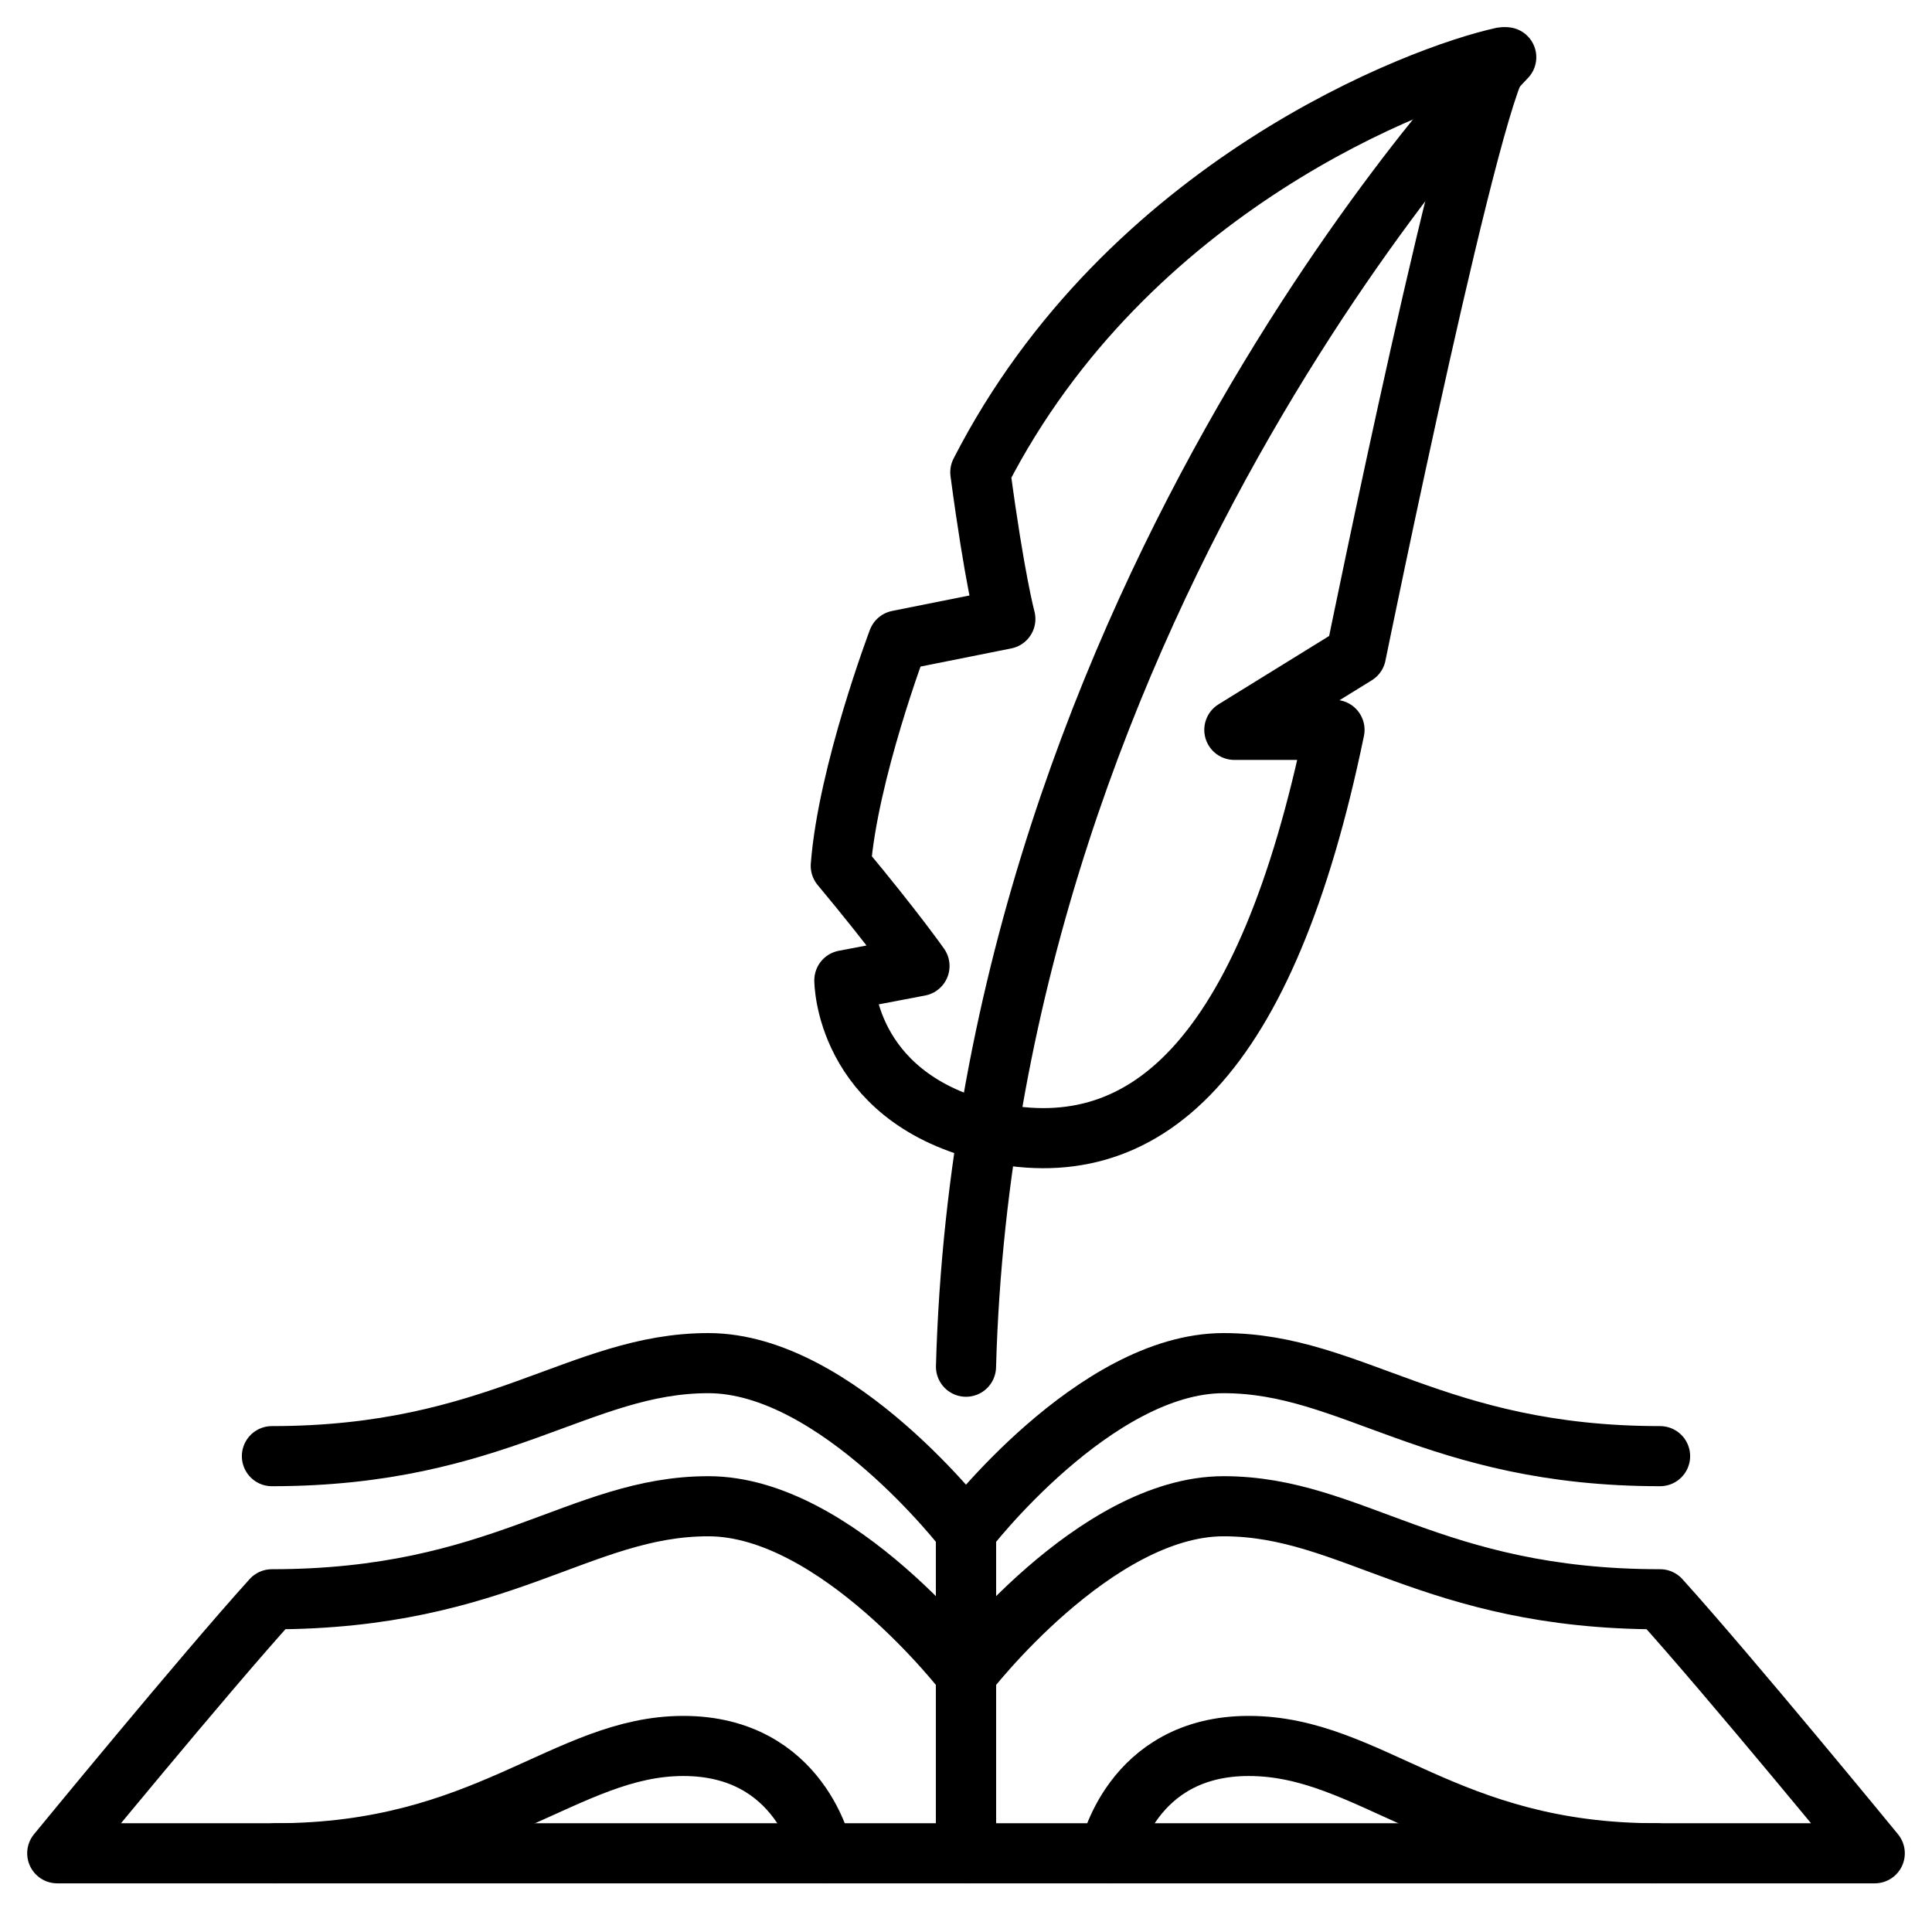
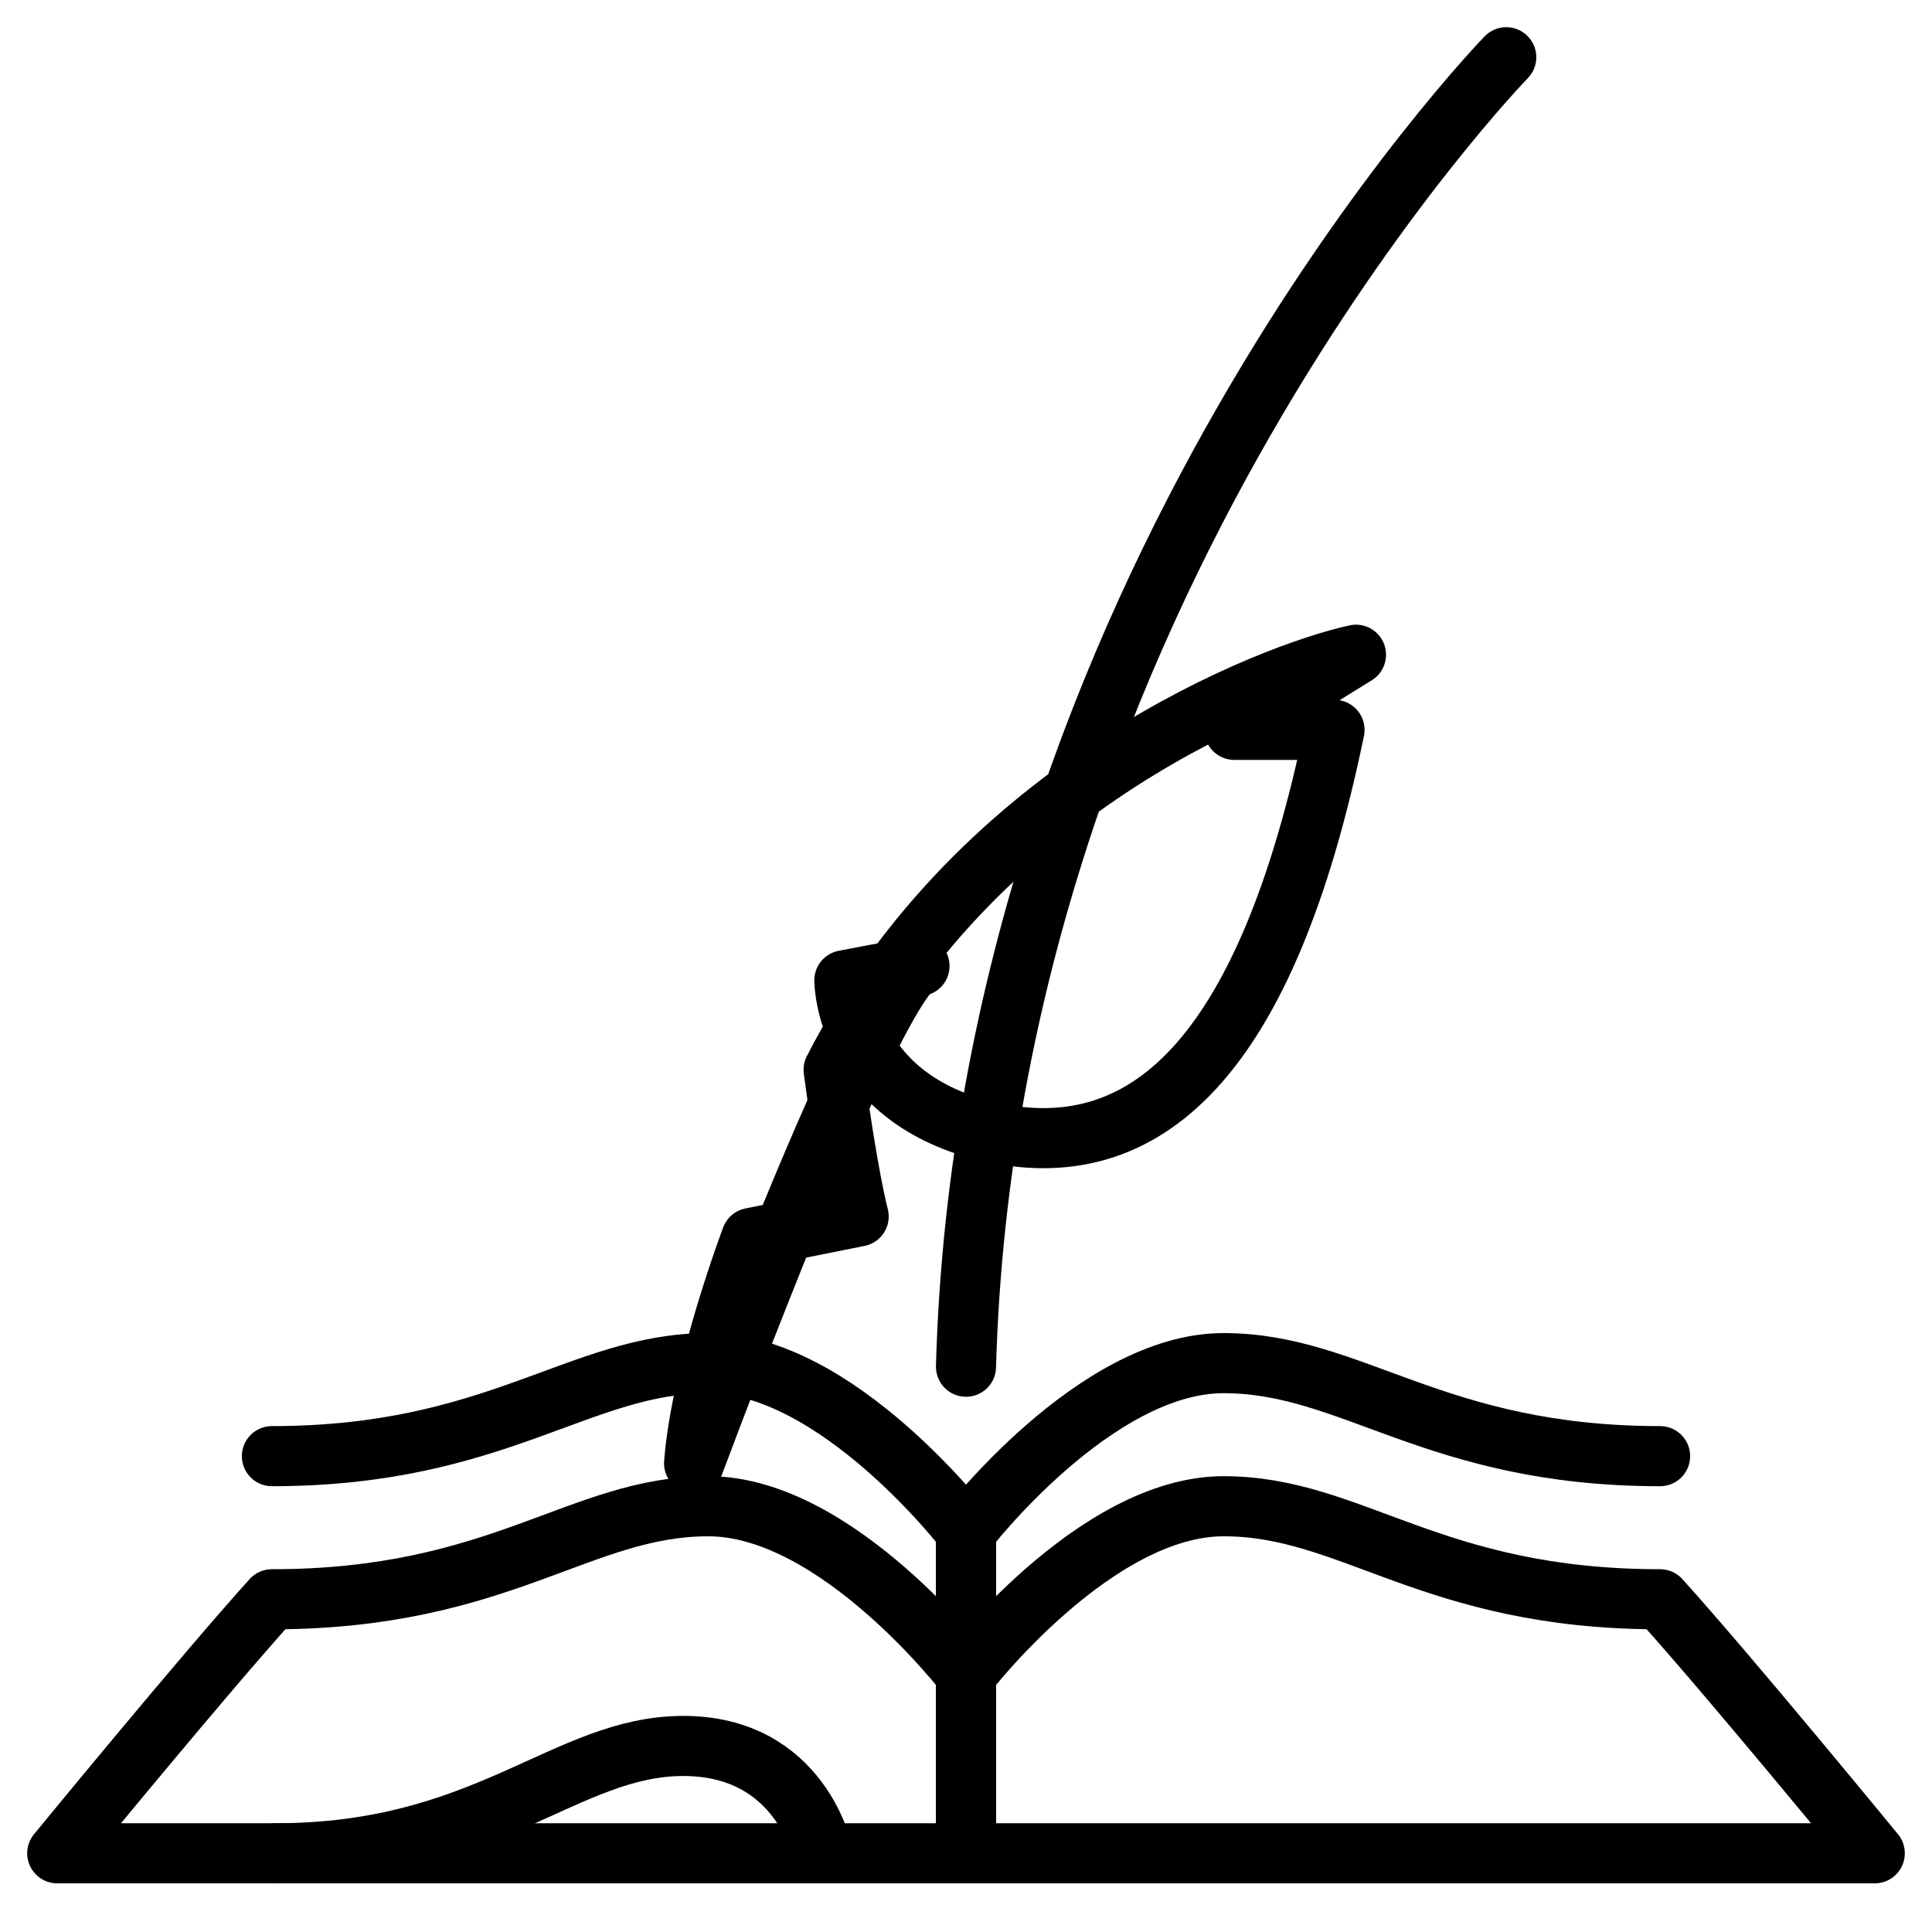
<svg xmlns="http://www.w3.org/2000/svg" version="1.1" id="Warstwa_1" x="0px" y="0px" viewBox="0 0 54 54" style="enable-background:new 0 0 54 54;" xml:space="preserve">
  <style type="text/css">
	.st0{fill:none;stroke:#000000;stroke-width:1.68;stroke-linecap:round;stroke-linejoin:round;stroke-miterlimit:10;}
</style>
  <g id="Warstwa_2_1_">
</g>
  <g>
    <path class="st0" d="M27,46.8c0,0,3.6-4.7,7.2-4.7s5.8,2.6,12.2,2.6c1.9,2.1,6,7.1,6,7.1H27V46.8z" />
-     <path class="st0" d="M31,51.8c0,0,0.6-3,3.9-3c3.4,0,5.5,3,11.4,3" />
    <path class="st0" d="M46.4,40.7c-6.3,0-8.6-2.6-12.2-2.6S27,42.8,27,42.8v4" />
  </g>
  <g>
    <path class="st0" d="M27,46.8c0,0-3.6-4.7-7.2-4.7s-5.8,2.6-12.2,2.6c-1.9,2.1-6,7.1-6,7.1H27V46.8z" />
    <path class="st0" d="M23,51.8c0,0-0.6-3-3.9-3s-5.5,3-11.4,3" />
    <path class="st0" d="M7.6,40.7c6.3,0,8.6-2.6,12.2-2.6s7.2,4.7,7.2,4.7v4" />
  </g>
-   <path class="st0" d="M27.5,31.6c4.5,1.1,7.9-2,9.8-11.2c-1.9,0-2.8,0-2.8,0l3.4-2.1c0,0,3.4-16.7,4.1-16.7  c-2.3,0.5-10.5,3.6-14.6,11.6c0.4,3,0.7,4.1,0.7,4.1l-3,0.6c0,0-1.4,3.7-1.6,6.3C25,26,25.7,27,25.7,27l-2.1,0.4  C23.6,27.4,23.6,30.6,27.5,31.6z" />
+   <path class="st0" d="M27.5,31.6c4.5,1.1,7.9-2,9.8-11.2c-1.9,0-2.8,0-2.8,0l3.4-2.1c-2.3,0.5-10.5,3.6-14.6,11.6c0.4,3,0.7,4.1,0.7,4.1l-3,0.6c0,0-1.4,3.7-1.6,6.3C25,26,25.7,27,25.7,27l-2.1,0.4  C23.6,27.4,23.6,30.6,27.5,31.6z" />
  <path class="st0" d="M42.1,1.6c0,0-14.5,14.9-15.1,36.6" />
</svg>